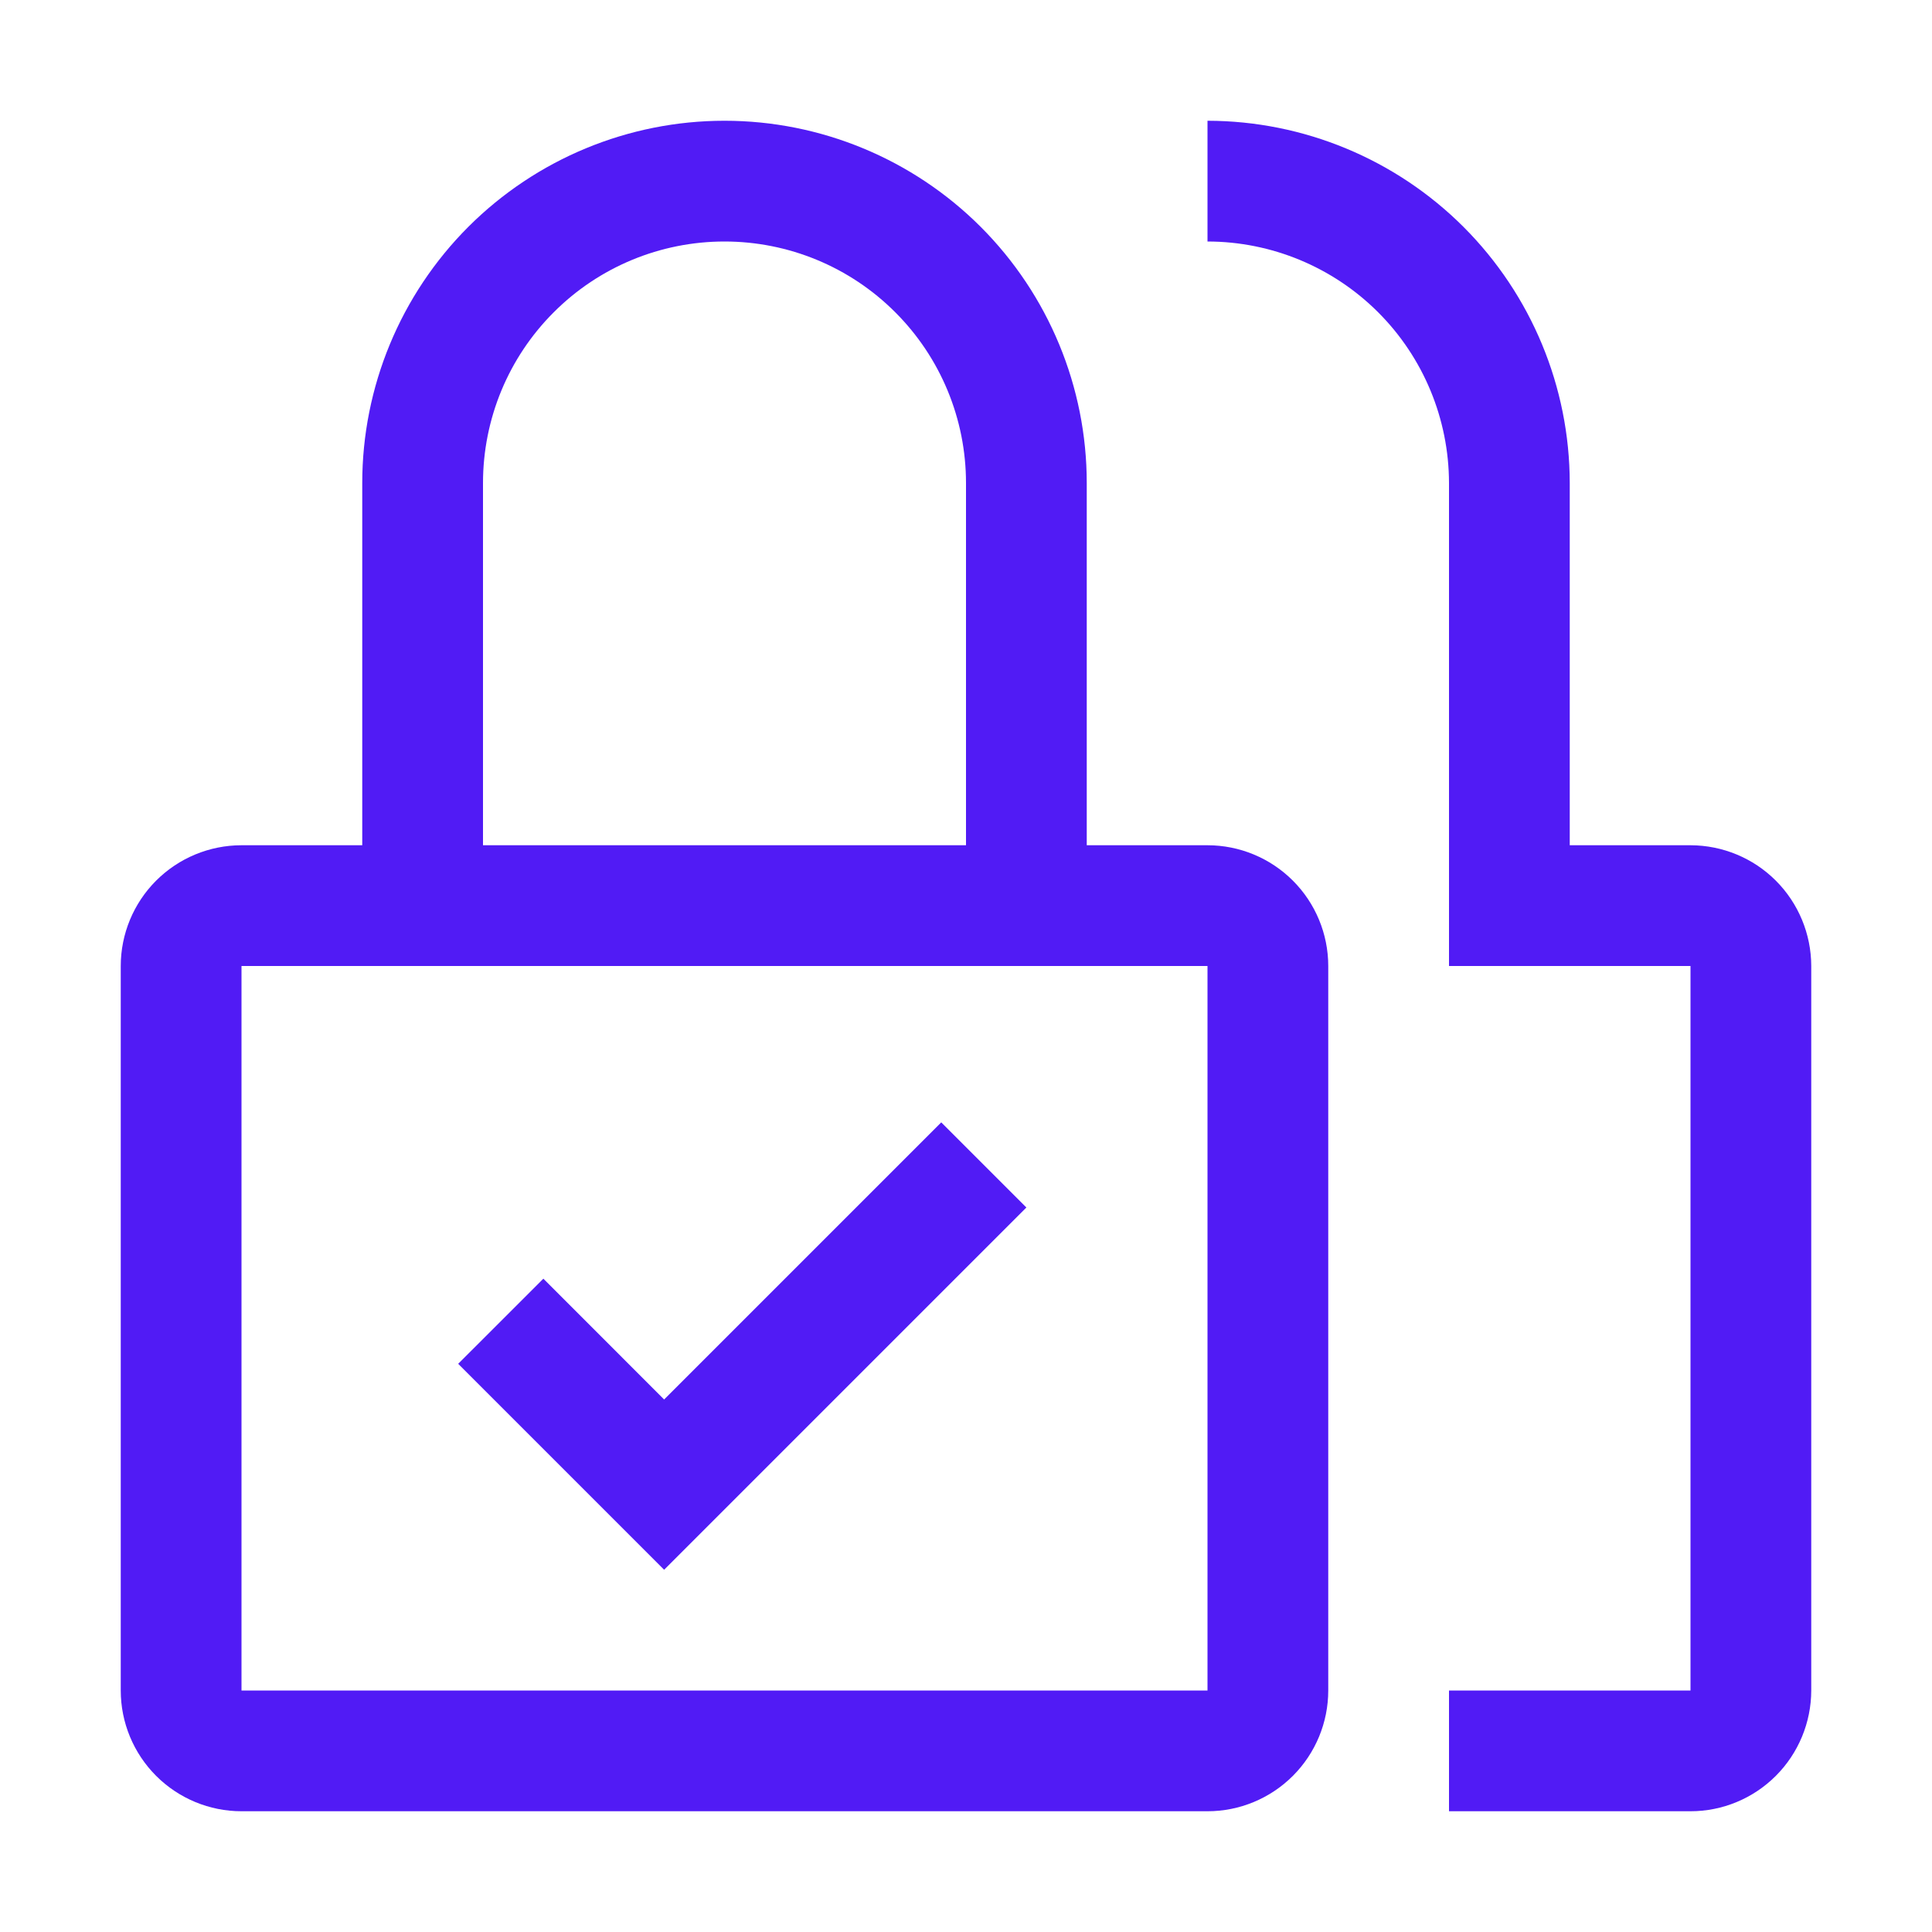
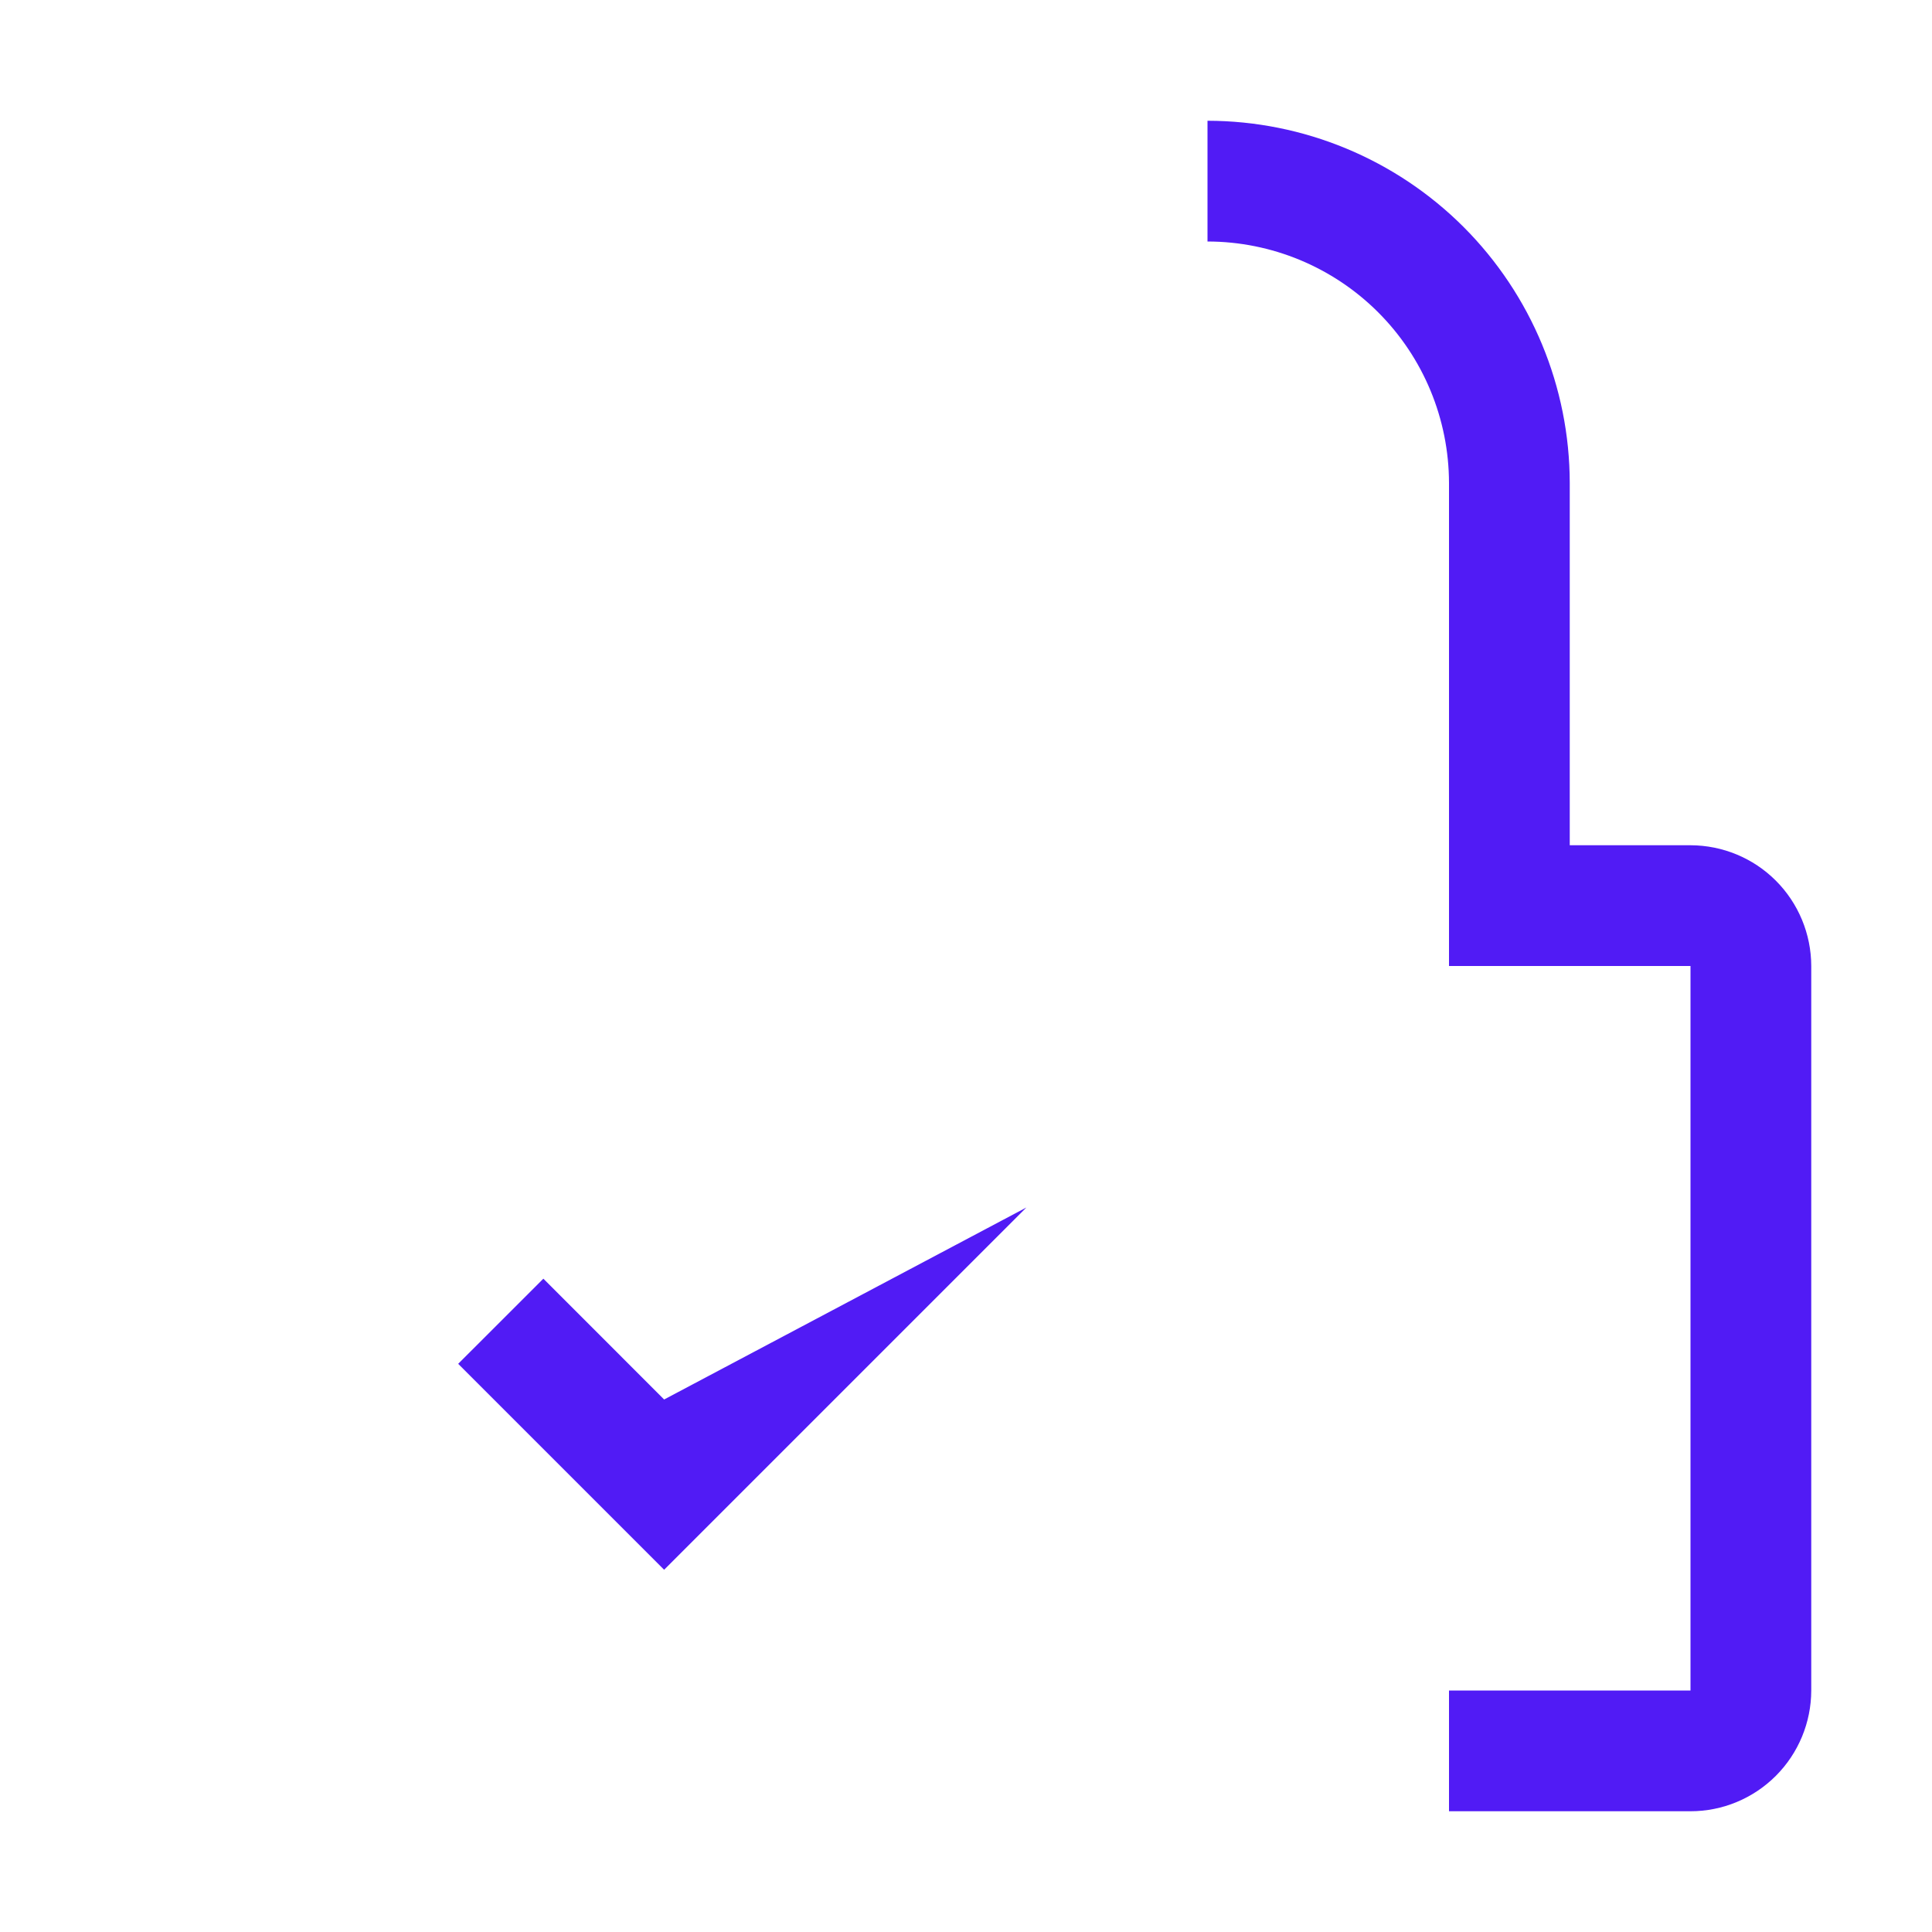
<svg xmlns="http://www.w3.org/2000/svg" width="32" height="32" viewBox="0 0 32 32" fill="none">
-   <path d="M11 23.18L9 21.179L7.589 22.589L11 26L17 20L15.59 18.59L11 23.18ZM28 30H24V28H28V16H24V8C23.998 6.94 23.577 5.923 22.827 5.173C22.077 4.423 21.06 4.001 20 4V2C21.591 2.002 23.116 2.635 24.241 3.759C25.365 4.884 25.998 6.409 26 8V14H28C28.53 14.001 29.038 14.211 29.413 14.586C29.788 14.961 29.999 15.47 30 16V28C29.999 28.53 29.788 29.039 29.413 29.414C29.038 29.789 28.53 30 28 30Z" fill="#511BF5" />
-   <path d="M20 14H18V8C18 6.409 17.368 4.883 16.243 3.757C15.117 2.632 13.591 2 12 2C10.409 2 8.883 2.632 7.757 3.757C6.632 4.883 6 6.409 6 8V14H4C3.47 14 2.961 14.211 2.586 14.586C2.211 14.961 2 15.47 2 16V28C2 28.53 2.211 29.039 2.586 29.414C2.961 29.789 3.47 30 4 30H20C20.53 30 21.039 29.789 21.414 29.414C21.789 29.039 22 28.53 22 28V16C22 15.47 21.789 14.961 21.414 14.586C21.039 14.211 20.53 14 20 14ZM8 8C8 6.939 8.421 5.922 9.172 5.172C9.922 4.421 10.939 4 12 4C13.061 4 14.078 4.421 14.828 5.172C15.579 5.922 16 6.939 16 8V14H8V8ZM20 28H4V16H20V28Z" fill="#511BF5" />
+   <path d="M11 23.18L9 21.179L7.589 22.589L11 26L17 20L11 23.18ZM28 30H24V28H28V16H24V8C23.998 6.94 23.577 5.923 22.827 5.173C22.077 4.423 21.06 4.001 20 4V2C21.591 2.002 23.116 2.635 24.241 3.759C25.365 4.884 25.998 6.409 26 8V14H28C28.53 14.001 29.038 14.211 29.413 14.586C29.788 14.961 29.999 15.47 30 16V28C29.999 28.53 29.788 29.039 29.413 29.414C29.038 29.789 28.53 30 28 30Z" fill="#511BF5" />
</svg>